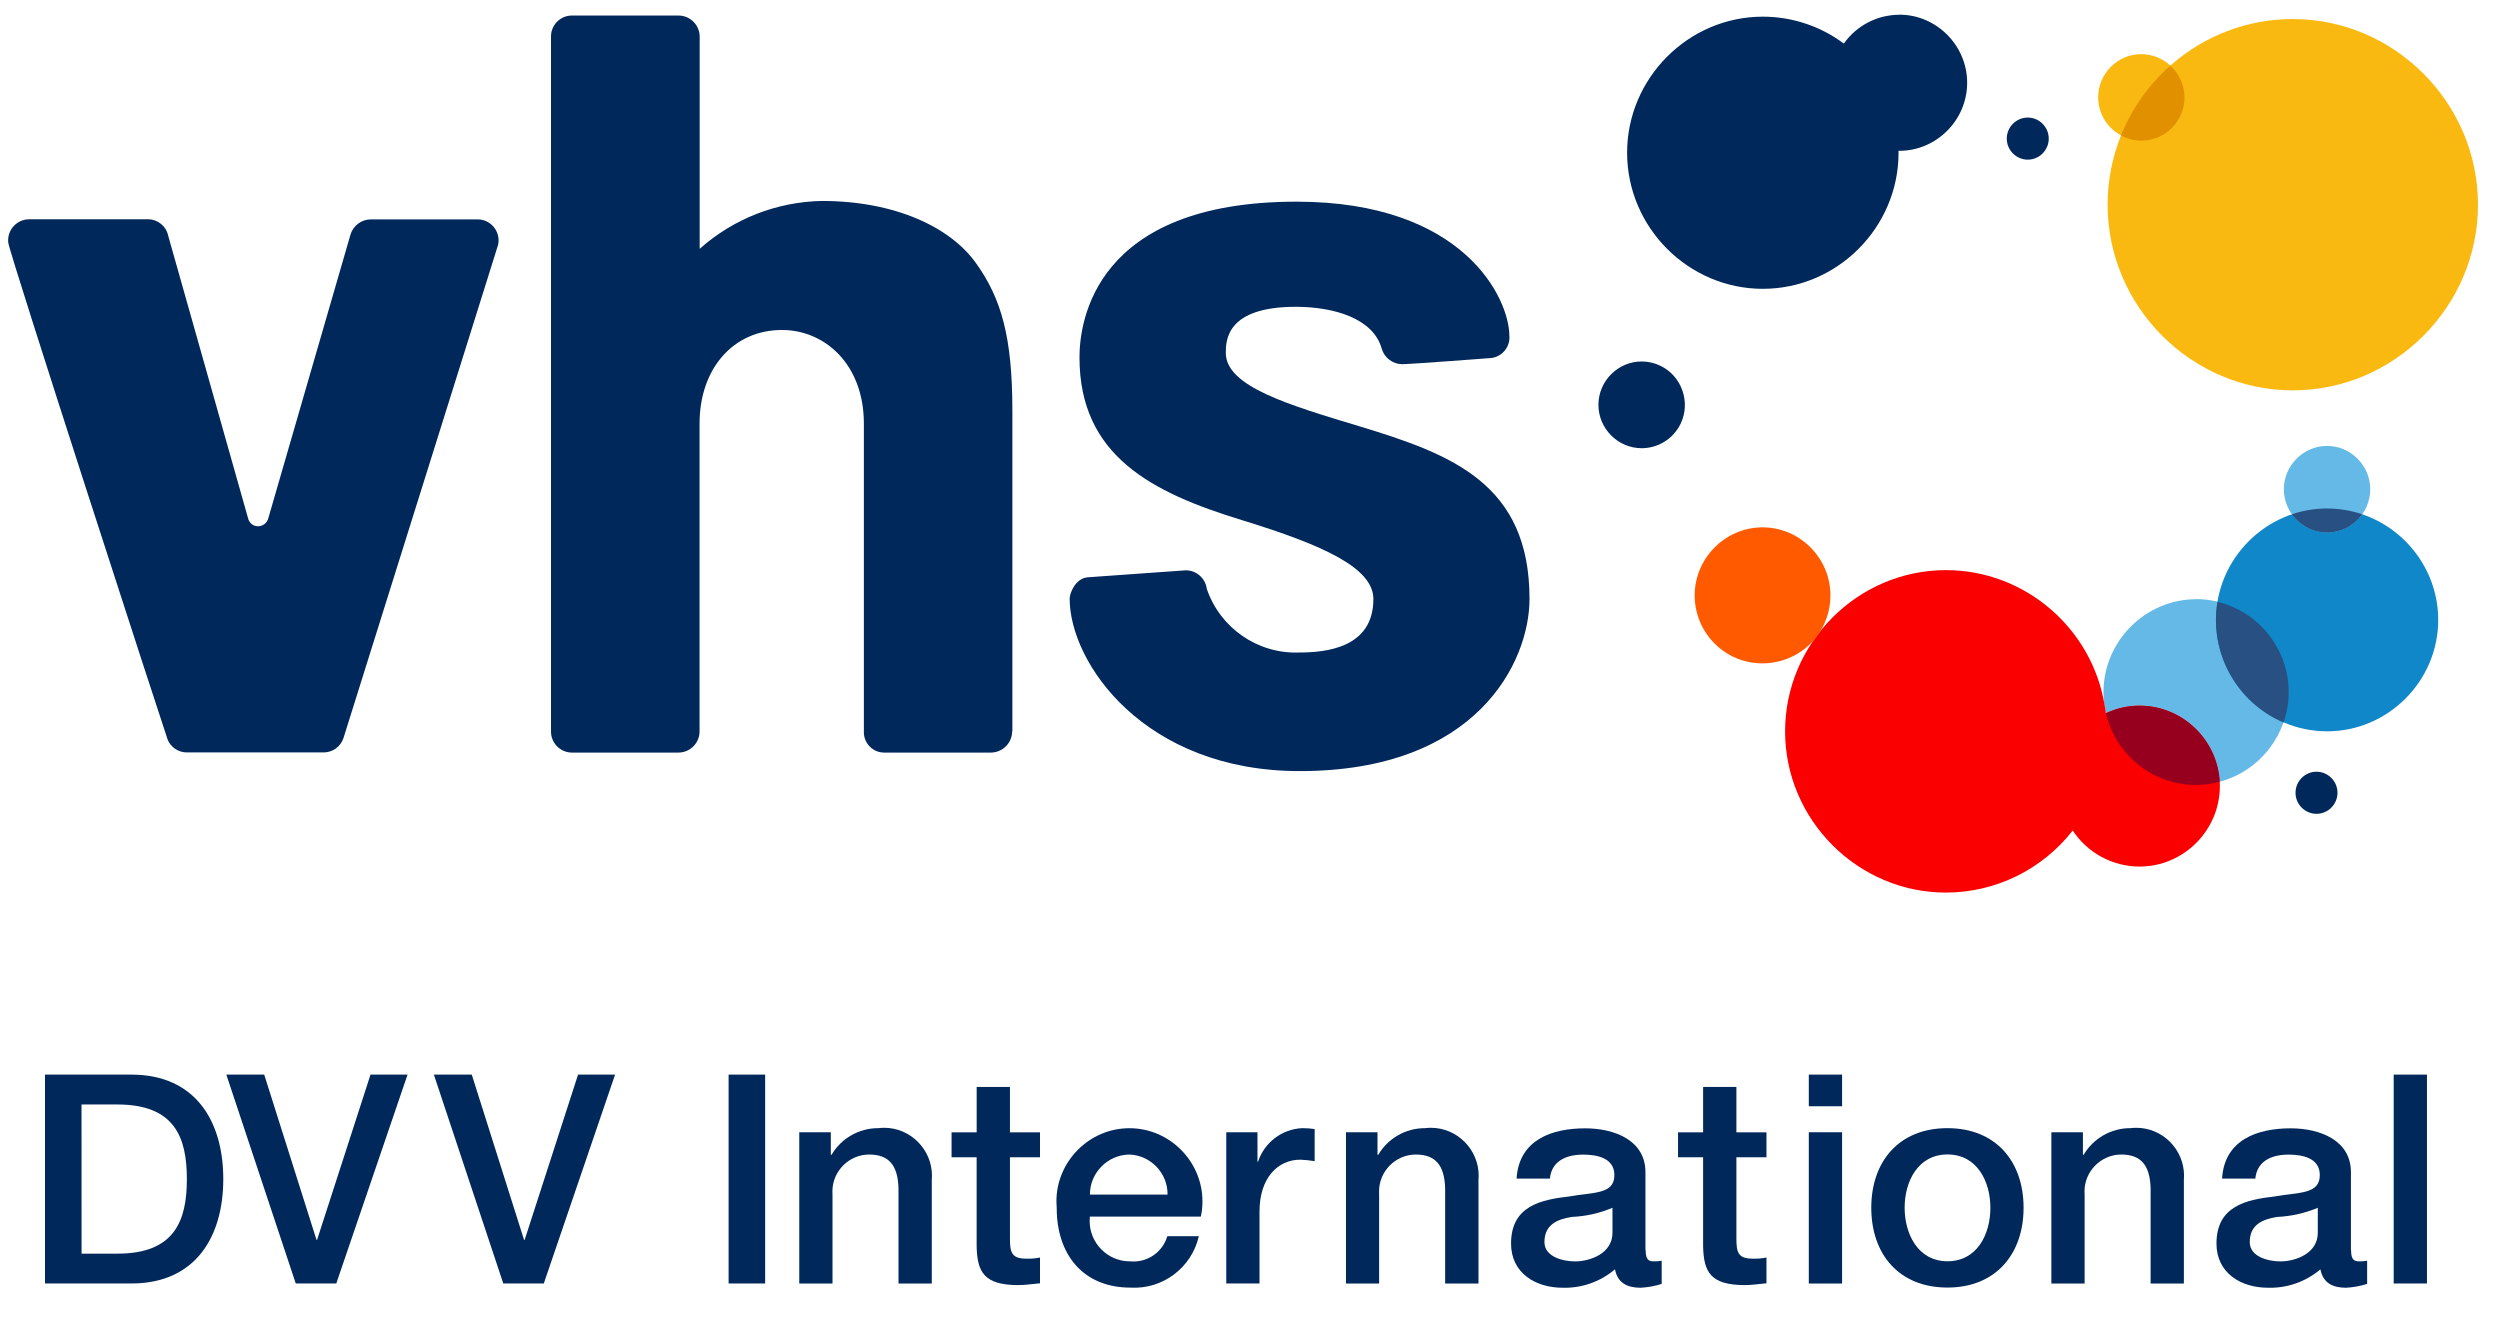
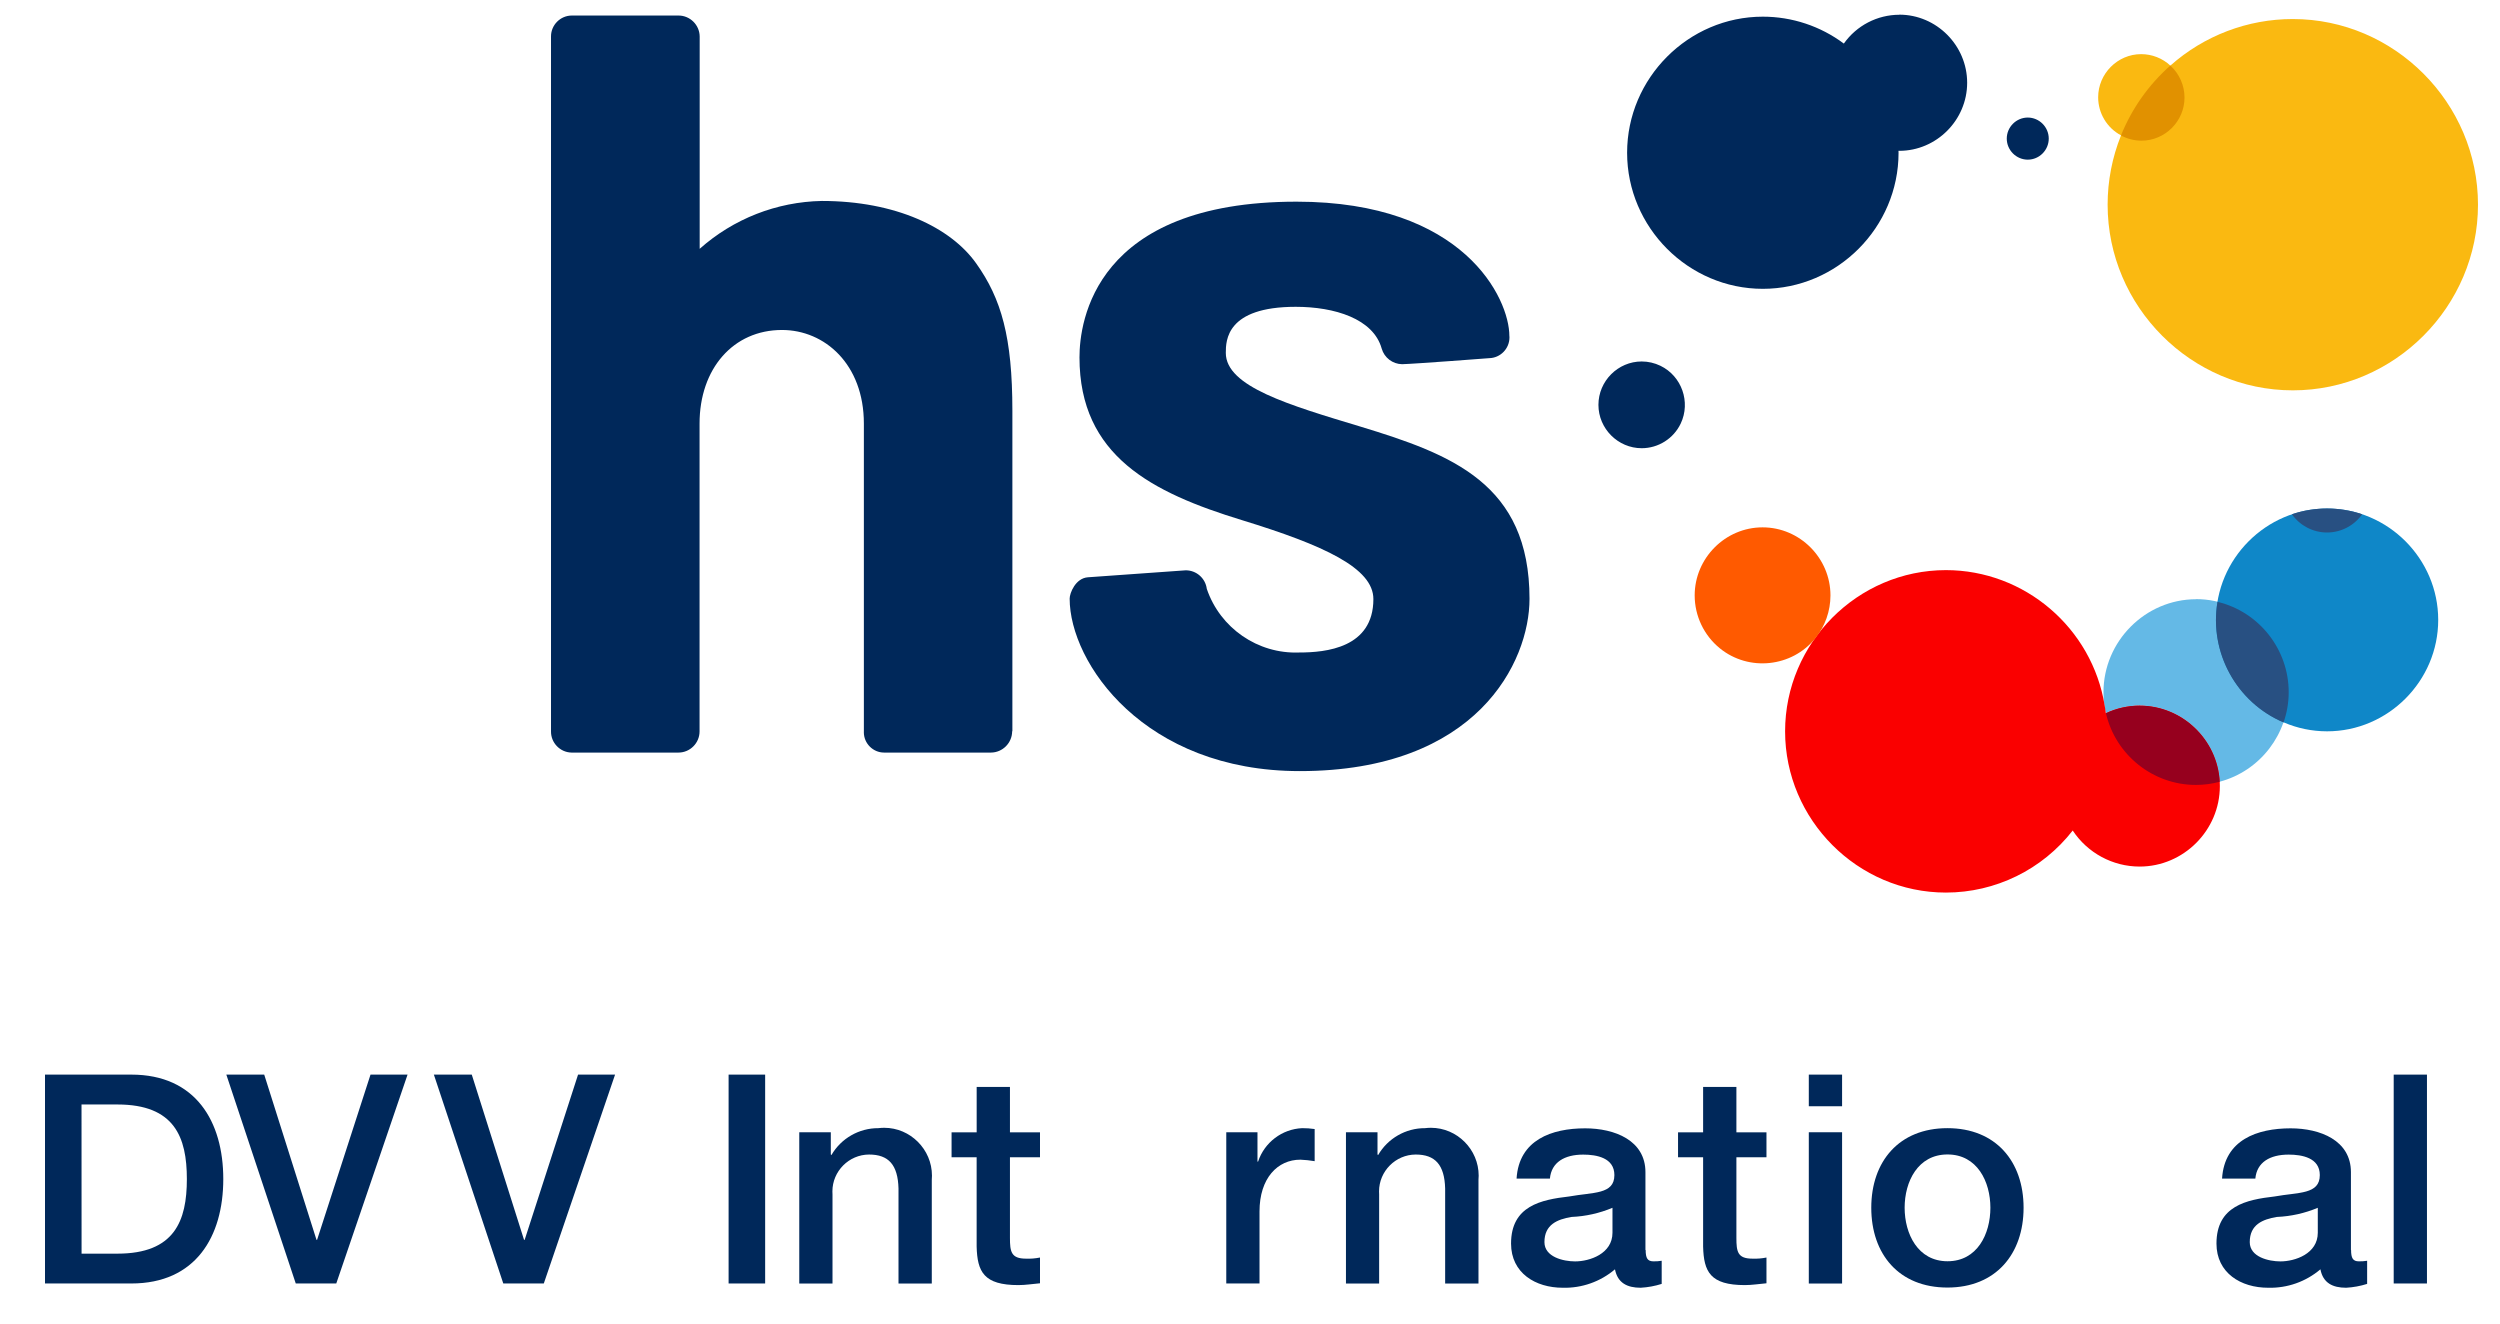
<svg xmlns="http://www.w3.org/2000/svg" width="102" height="54" viewBox="0 0 102 54" fill="none">
  <path d="M89.6 24.448C87.526 24.452 85.822 26.165 85.822 28.244C85.822 28.53 85.854 28.815 85.918 29.094C86.35 28.892 86.821 28.788 87.298 28.788C89.027 28.788 90.472 30.164 90.56 31.895C90.552 31.893 90.544 31.893 90.535 31.895H90.56C92.213 31.457 93.374 29.947 93.374 28.232C93.374 26.154 91.669 24.445 89.597 24.444L89.6 24.448Z" fill="#64B9E6" />
  <path d="M87.296 28.789C86.82 28.79 86.349 28.896 85.918 29.099C85.907 28.996 85.889 28.896 85.872 28.796C85.363 25.62 82.602 23.261 79.393 23.261C75.794 23.261 72.832 26.23 72.832 29.839C72.832 33.447 75.794 36.417 79.393 36.417C81.413 36.417 83.324 35.481 84.567 33.885C85.172 34.802 86.199 35.356 87.297 35.356C89.093 35.356 90.57 33.874 90.57 32.074C90.57 30.274 89.093 28.792 87.297 28.792H87.296V28.789Z" fill="#FA0000" />
  <path d="M99.479 25.29C99.479 25.291 99.479 25.292 99.479 25.292C99.479 27.786 97.432 29.838 94.945 29.838C92.458 29.838 90.411 27.786 90.411 25.292C90.411 22.799 92.456 20.748 94.943 20.747C94.944 20.747 94.944 20.747 94.945 20.747C97.431 20.747 99.478 22.797 99.479 25.29Z" fill="#0F87C8" />
  <path d="M90.564 31.896C90.475 30.165 89.03 28.789 87.301 28.789C86.824 28.789 86.353 28.894 85.921 29.096C86.313 30.804 87.842 32.025 89.591 32.025C89.919 32.025 90.246 31.982 90.564 31.896Z" fill="#96001E" />
-   <path d="M96.706 19.962C96.706 20.931 95.91 21.729 94.944 21.729C93.977 21.729 93.181 20.931 93.181 19.961C93.181 18.992 93.977 18.194 94.944 18.194C95.91 18.194 96.706 18.992 96.706 19.961C96.706 19.962 96.706 19.962 96.706 19.962Z" fill="#64B9E6" />
  <path d="M93.546 0.777C91.706 0.776 89.928 1.452 88.551 2.676C88.227 2.376 87.801 2.209 87.36 2.209C86.397 2.209 85.605 3.004 85.605 3.969C85.605 4.619 85.964 5.219 86.538 5.523C86.177 6.422 85.991 7.382 85.991 8.351C85.991 12.507 89.402 15.926 93.547 15.926C97.691 15.926 101.102 12.507 101.102 8.351C101.102 4.196 97.691 0.777 93.547 0.777C93.546 0.777 93.546 0.777 93.546 0.777Z" fill="#FAB911" />
  <path d="M74.066 26.041C74.465 25.547 74.683 24.929 74.683 24.293C74.683 22.77 73.433 21.516 71.913 21.516C70.394 21.516 69.143 22.77 69.143 24.293C69.143 25.13 69.521 25.924 70.17 26.451C71.35 27.41 73.109 27.225 74.066 26.041Z" fill="#FF5A00" />
  <path d="M90.474 24.555C90.126 26.616 91.247 28.664 93.169 29.476C93.308 29.079 93.379 28.661 93.379 28.24C93.378 26.491 92.17 24.96 90.474 24.555Z" fill="#285082" />
  <path d="M94.943 20.746C94.456 20.747 93.972 20.826 93.51 20.981C93.839 21.448 94.374 21.726 94.943 21.726C95.513 21.726 96.048 21.448 96.376 20.981C95.914 20.826 95.43 20.747 94.943 20.746Z" fill="#285082" />
  <path d="M86.536 5.526C86.793 5.666 87.081 5.739 87.373 5.739C88.336 5.739 89.128 4.945 89.128 3.981C89.128 3.483 88.917 3.009 88.549 2.675C87.666 3.456 86.977 4.432 86.536 5.526Z" fill="#E19100" />
  <path d="M77.493 0.602C76.593 0.603 75.748 1.042 75.229 1.778C74.274 1.065 73.114 0.68 71.923 0.68C68.886 0.68 66.386 3.187 66.386 6.232C66.386 9.278 68.886 11.784 71.923 11.784C74.961 11.784 77.461 9.278 77.461 6.232C77.461 6.231 77.461 6.23 77.461 6.228C77.462 6.203 77.461 6.178 77.457 6.154H77.489C79.009 6.154 80.26 4.9 80.26 3.376C80.26 1.852 79.009 0.598 77.489 0.598L77.493 0.602Z" fill="#00285A" />
  <path d="M67.746 14.924C67.507 14.809 67.246 14.748 66.981 14.748C66.013 14.748 65.216 15.547 65.216 16.518C65.216 17.488 66.013 18.287 66.981 18.287C67.66 18.287 68.282 17.894 68.574 17.279C68.988 16.405 68.615 15.344 67.746 14.924Z" fill="#00285A" />
  <path d="M82.733 4.796C82.263 4.796 81.876 5.184 81.876 5.655C81.876 6.126 82.263 6.514 82.733 6.514C83.203 6.514 83.589 6.126 83.589 5.655C83.589 5.184 83.203 4.797 82.733 4.796Z" fill="#00285A" />
-   <path d="M94.513 31.486C94.043 31.486 93.657 31.873 93.657 32.345C93.657 32.816 94.043 33.204 94.513 33.204C94.984 33.204 95.37 32.816 95.37 32.345C95.37 31.874 94.983 31.486 94.513 31.486Z" fill="#00285A" />
-   <path d="M20.319 10.006C20.334 9.94 20.342 9.873 20.342 9.806C20.342 9.339 19.96 8.953 19.494 8.951H15.12C14.742 8.956 14.409 9.208 14.3 9.571L10.943 21.158C10.89 21.341 10.724 21.468 10.535 21.472C10.34 21.475 10.169 21.341 10.123 21.152L6.86 9.61C6.779 9.228 6.442 8.952 6.053 8.947H1.207C1.2 8.947 1.194 8.947 1.188 8.947C0.718 8.947 0.332 9.334 0.332 9.805C0.332 9.834 0.333 9.863 0.336 9.892C0.336 10.209 6.788 30.061 6.842 30.182C6.975 30.496 7.284 30.701 7.624 30.699H13.209C13.572 30.698 13.897 30.463 14.012 30.118L20.319 9.999V10.006Z" fill="#00285A" />
  <path d="M41.305 29.836V16.762C41.305 13.751 40.854 12.187 39.829 10.747C38.795 9.286 36.545 8.199 33.53 8.199C31.691 8.234 29.922 8.927 28.547 10.152V1.485C28.54 1.017 28.154 0.635 27.687 0.634H23.332C23.332 0.634 23.332 0.634 23.331 0.634C22.865 0.634 22.481 1.018 22.481 1.485V29.836C22.473 30.303 22.848 30.694 23.313 30.705H27.671C27.675 30.705 27.678 30.705 27.682 30.705C28.154 30.705 28.542 30.316 28.542 29.843C28.542 29.84 28.542 29.838 28.542 29.836V17.282C28.542 15.04 29.918 13.463 31.905 13.463C33.65 13.463 35.246 14.863 35.246 17.282V29.836C35.245 29.85 35.245 29.863 35.245 29.877C35.245 30.331 35.618 30.705 36.071 30.705H40.429C40.904 30.704 41.295 30.312 41.296 29.836H41.305Z" fill="#00285A" />
  <path d="M61.582 13.709C61.582 12.18 59.73 8.228 52.898 8.228C44.654 8.228 44.043 13.124 44.043 14.582C44.043 18.598 46.997 20.098 50.679 21.224C54.021 22.25 56.034 23.177 56.034 24.442C56.034 26.44 54.089 26.622 53.005 26.622C51.319 26.687 49.78 25.626 49.237 24.024C49.182 23.591 48.808 23.264 48.373 23.269L44.388 23.553C43.879 23.589 43.642 24.202 43.642 24.423C43.642 27.049 46.685 31.461 53.03 31.461C60.268 31.461 62.404 27.002 62.404 24.434C62.404 19.73 59.223 18.537 55.512 17.407C52.604 16.528 50.013 15.776 50.013 14.399C50.013 13.893 50.031 12.518 52.864 12.518C54.449 12.518 56.032 13.002 56.373 14.222C56.479 14.594 56.819 14.854 57.205 14.859C57.688 14.849 60.763 14.613 60.763 14.613C61.218 14.602 61.586 14.224 61.586 13.768C61.586 13.748 61.585 13.728 61.583 13.708L61.582 13.709Z" fill="#00285A" />
  <path d="M1.836 43.844H5.36C7.98 43.844 9.11 45.754 9.11 48.105C9.11 50.456 7.98 52.366 5.36 52.366H1.836V43.844ZM3.328 51.149H4.791C7.123 51.149 7.624 49.812 7.624 48.106C7.624 46.399 7.123 45.063 4.791 45.063H3.326L3.328 51.149Z" fill="#00285A" />
  <path d="M9.234 43.844H10.78L12.913 50.586H12.937L15.117 43.844H16.628L13.72 52.366H12.067L9.234 43.844Z" fill="#00285A" />
  <path d="M17.702 43.844H19.248L21.381 50.586H21.406L23.585 43.844H25.095L22.187 52.366H20.534L17.702 43.844Z" fill="#00285A" />
  <path d="M31.218 43.844H29.727V52.366H31.218V43.844Z" fill="#00285A" />
  <path d="M32.61 46.196H33.897V47.102L33.922 47.126C34.318 46.444 35.05 46.025 35.838 46.029C35.917 46.019 35.997 46.014 36.077 46.014C37.145 46.014 38.024 46.896 38.024 47.967C38.024 48.022 38.022 48.077 38.017 48.132V52.369H36.659V48.491C36.634 47.525 36.254 47.105 35.458 47.105C34.636 47.108 33.962 47.786 33.962 48.609C33.962 48.648 33.963 48.688 33.966 48.727V52.369H32.61V46.196Z" fill="#00285A" />
  <path d="M38.824 46.2H39.848V44.347H41.206V46.2H42.432V47.216H41.206V50.505C41.206 51.065 41.252 51.353 41.86 51.353C42.051 51.361 42.243 51.345 42.432 51.307V52.358C42.133 52.383 41.848 52.432 41.55 52.432C40.134 52.432 39.873 51.884 39.847 50.858V47.216H38.824V46.2Z" fill="#00285A" />
-   <path d="M44.468 49.638C44.462 49.7 44.458 49.761 44.458 49.823C44.458 50.723 45.197 51.463 46.094 51.463C46.104 51.463 46.115 51.463 46.125 51.463C46.803 51.525 47.436 51.092 47.626 50.437H48.912C48.621 51.72 47.436 52.613 46.125 52.535C44.195 52.535 43.114 51.19 43.114 49.289C43.106 49.199 43.102 49.108 43.102 49.017C43.102 47.379 44.447 46.031 46.081 46.031C47.715 46.031 49.06 47.379 49.06 49.017C49.06 49.226 49.038 49.434 48.994 49.638H44.468ZM47.636 48.741C47.648 47.871 46.956 47.14 46.089 47.106C45.197 47.109 44.466 47.847 44.468 48.741H47.636Z" fill="#00285A" />
  <path d="M50.032 46.196H51.305V47.392H51.33C51.589 46.611 52.305 46.067 53.126 46.029C53.297 46.028 53.468 46.04 53.638 46.065V47.376C53.445 47.343 53.25 47.323 53.055 47.315C52.127 47.315 51.388 48.067 51.388 49.428V52.365H50.032V46.196Z" fill="#00285A" />
  <path d="M54.915 46.196H56.202V47.102L56.227 47.126C56.623 46.444 57.356 46.025 58.143 46.029C58.222 46.019 58.302 46.014 58.382 46.014C59.45 46.014 60.33 46.896 60.33 47.967C60.33 48.022 60.327 48.077 60.322 48.132V52.369H58.962V48.491C58.937 47.525 58.556 47.105 57.761 47.105C56.939 47.108 56.265 47.786 56.265 48.609C56.265 48.648 56.266 48.688 56.269 48.727V52.369H54.915V46.196Z" fill="#00285A" />
  <path d="M67.143 50.997C67.143 51.332 67.218 51.463 67.463 51.463C67.575 51.465 67.687 51.457 67.797 51.439V52.383C67.519 52.471 67.232 52.524 66.94 52.54C66.393 52.54 65.999 52.347 65.891 51.788C65.297 52.293 64.537 52.561 63.759 52.54C62.65 52.54 61.651 51.942 61.651 50.737C61.651 49.198 62.878 48.948 64.022 48.816C65 48.638 65.867 48.741 65.867 47.943C65.867 47.237 65.141 47.108 64.594 47.108C63.834 47.108 63.297 47.419 63.236 48.088H61.876C61.972 46.503 63.316 46.036 64.674 46.036C65.876 46.036 67.134 46.524 67.134 47.825V51L67.143 50.997ZM65.789 49.278C65.26 49.5 64.696 49.627 64.122 49.651C63.539 49.748 63.013 49.962 63.013 50.678C63.013 51.287 63.787 51.465 64.264 51.465C64.86 51.465 65.789 51.154 65.789 50.296L65.789 49.278Z" fill="#00285A" />
  <path d="M68.464 46.2H69.487V44.347H70.845V46.2H72.072V47.216H70.845V50.505C70.845 51.065 70.891 51.353 71.499 51.353C71.691 51.361 71.884 51.345 72.072 51.307V52.358C71.773 52.383 71.489 52.432 71.191 52.432C69.774 52.432 69.513 51.884 69.487 50.858V47.216H68.464V46.2Z" fill="#00285A" />
  <path d="M73.799 43.844H75.157V45.135H73.799V43.844ZM73.799 46.196H75.157V52.368H73.799V46.196Z" fill="#00285A" />
  <path d="M76.348 49.275C76.348 47.39 77.478 46.029 79.455 46.029C81.431 46.029 82.562 47.39 82.562 49.275C82.562 51.161 81.431 52.532 79.455 52.532C77.478 52.532 76.348 51.171 76.348 49.275ZM81.208 49.275C81.208 48.213 80.671 47.102 79.459 47.102C78.246 47.102 77.709 48.213 77.709 49.275C77.709 50.337 78.246 51.459 79.459 51.459C80.671 51.459 81.208 50.351 81.208 49.275Z" fill="#00285A" />
-   <path d="M83.696 46.196H84.983V47.102L85.007 47.126C85.404 46.444 86.136 46.025 86.924 46.029C87.003 46.019 87.083 46.014 87.162 46.014C88.231 46.014 89.109 46.895 89.109 47.966C89.109 48.021 89.107 48.077 89.102 48.132V52.369H87.745V48.491C87.72 47.525 87.34 47.105 86.543 47.105C85.722 47.108 85.048 47.786 85.048 48.609C85.048 48.648 85.049 48.688 85.052 48.727V52.369H83.696V46.196Z" fill="#00285A" />
  <path d="M95.924 50.997C95.924 51.332 95.999 51.463 96.244 51.463C96.356 51.465 96.468 51.457 96.579 51.439V52.383C96.301 52.471 96.013 52.524 95.722 52.54C95.174 52.54 94.78 52.347 94.673 51.788C94.079 52.293 93.319 52.561 92.54 52.54C91.431 52.54 90.432 51.942 90.432 50.737C90.432 49.198 91.658 48.948 92.803 48.816C93.781 48.638 94.648 48.741 94.648 47.943C94.648 47.237 93.923 47.108 93.376 47.108C92.615 47.108 92.078 47.419 92.018 48.088H90.66C90.755 46.503 92.099 46.036 93.457 46.036C94.659 46.036 95.918 46.524 95.918 47.825V51L95.924 50.997ZM94.566 49.278C94.037 49.5 93.473 49.627 92.899 49.651C92.316 49.748 91.79 49.962 91.79 50.678C91.79 51.287 92.565 51.465 93.041 51.465C93.638 51.465 94.566 51.154 94.566 50.296V49.278Z" fill="#00285A" />
  <path d="M99.02 43.844H97.663V52.366H99.02V43.844Z" fill="#00285A" />
</svg>